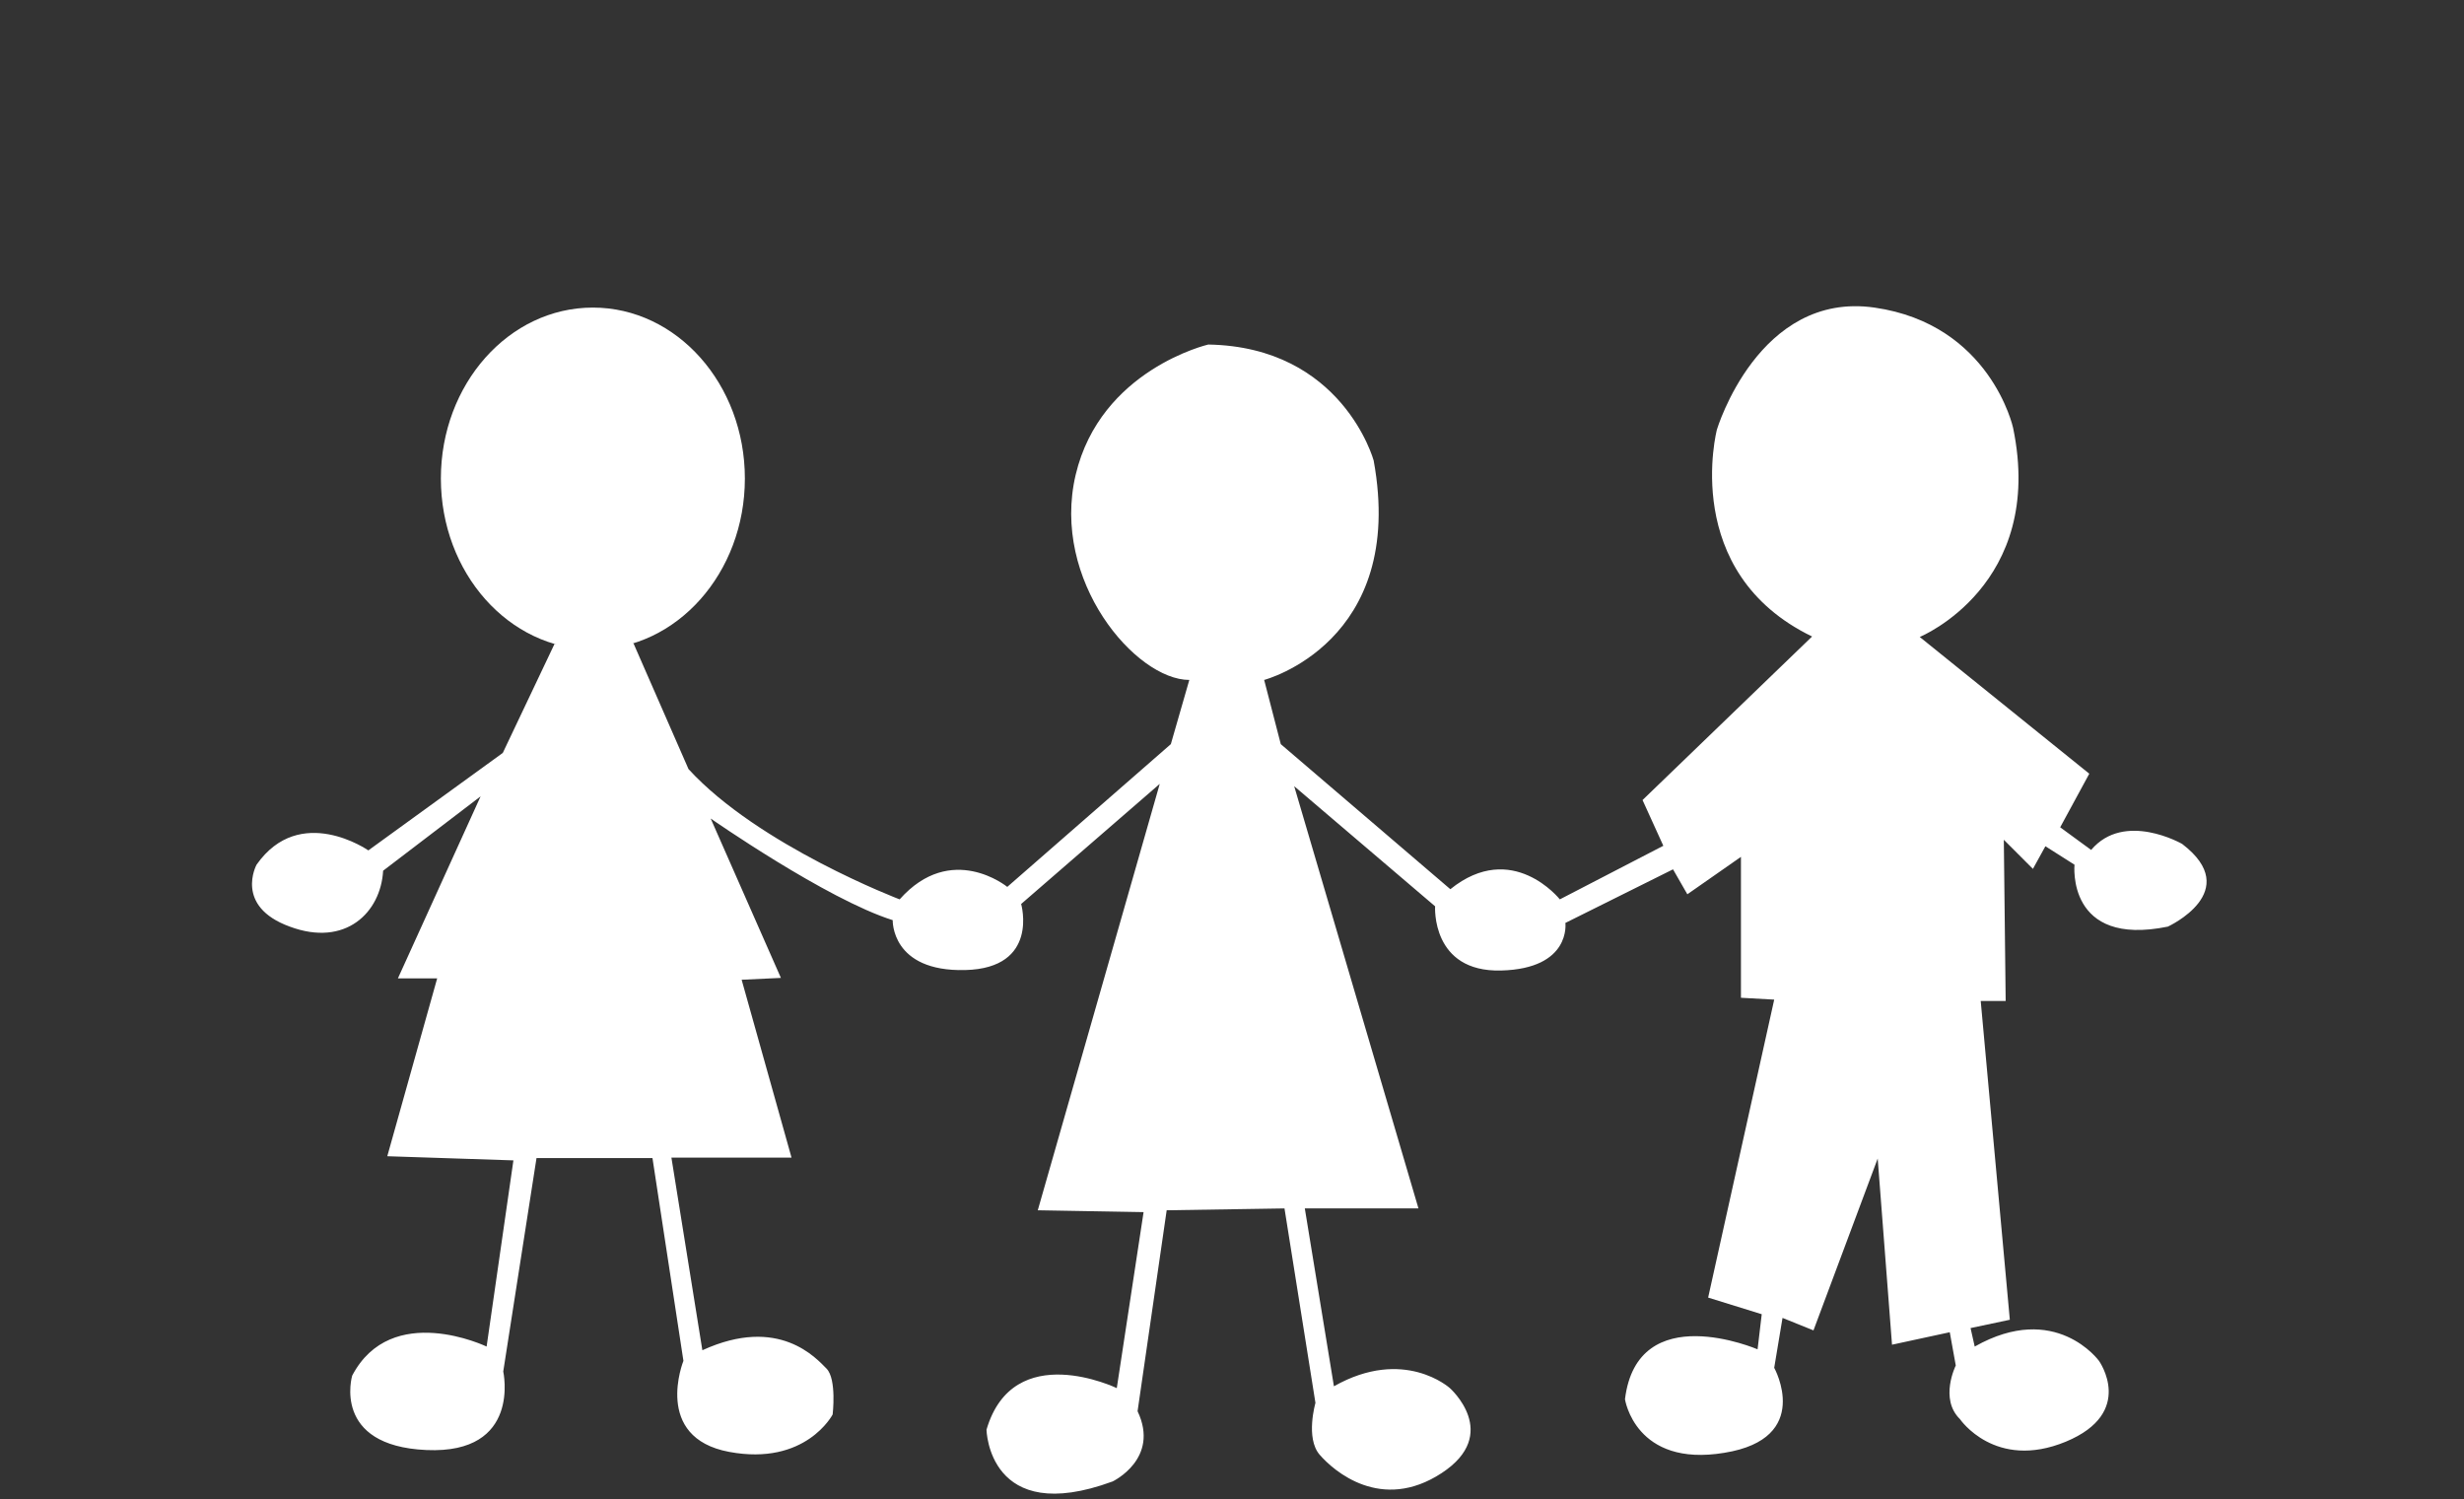
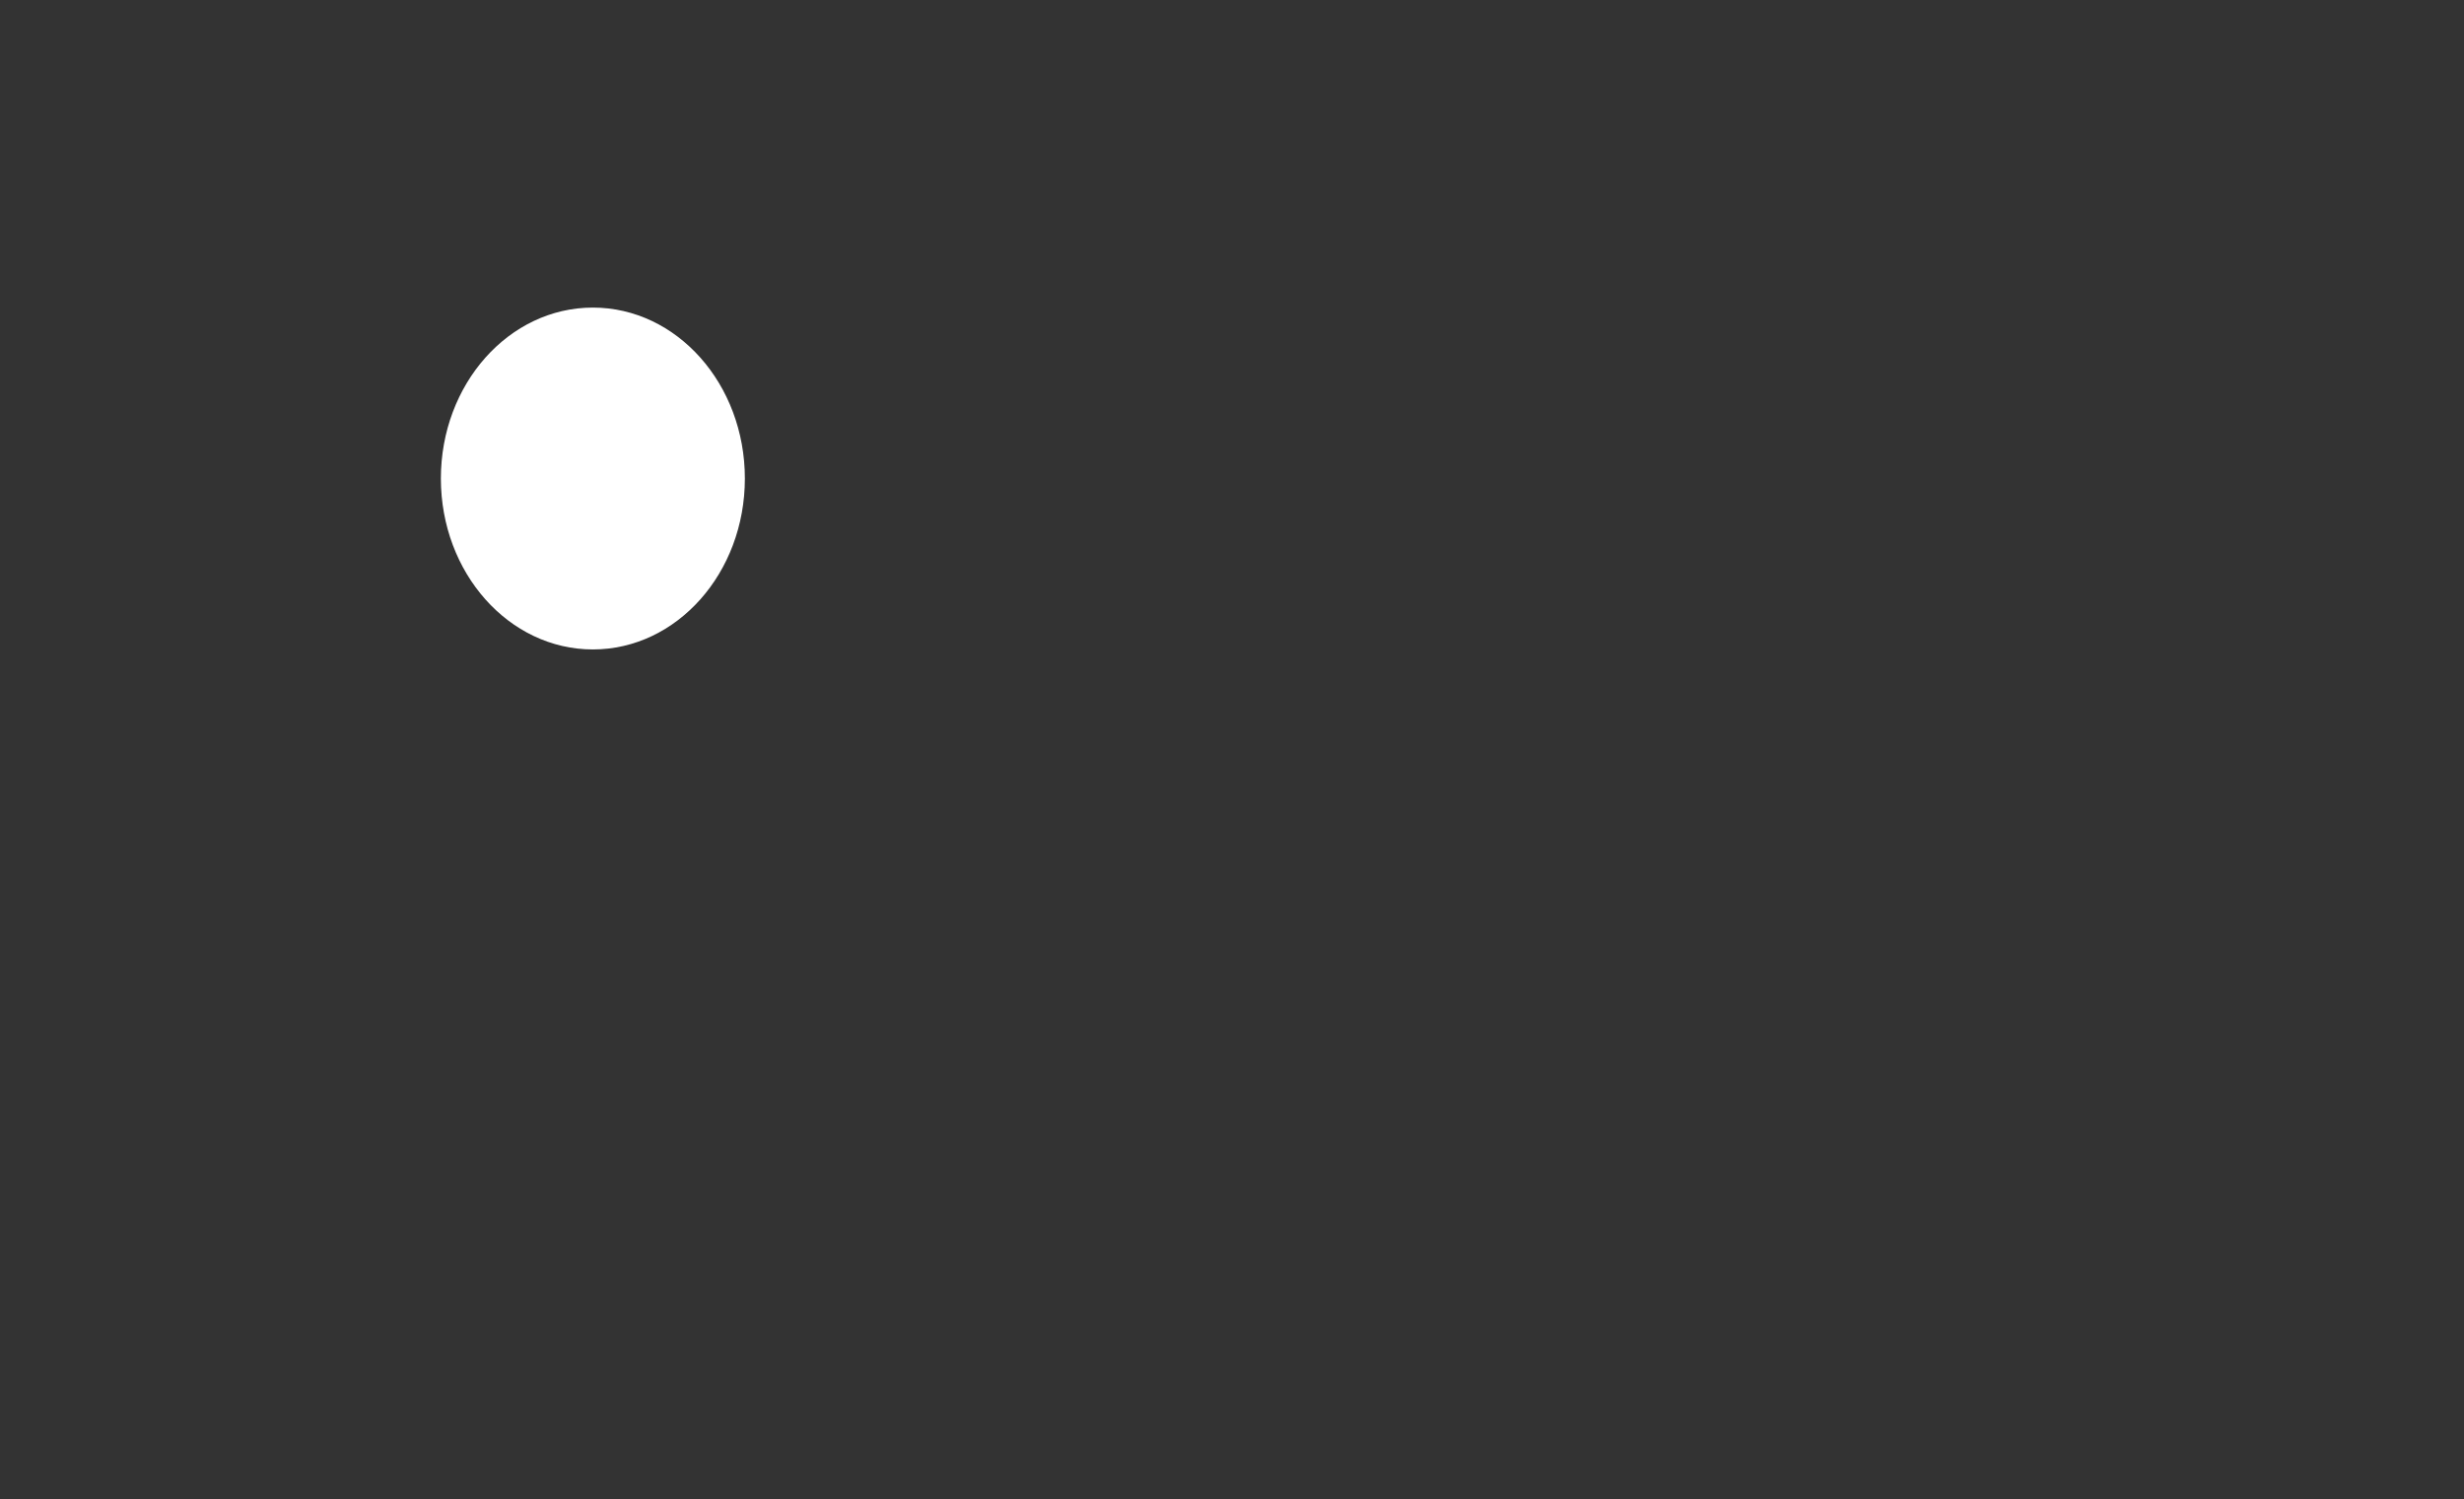
<svg xmlns="http://www.w3.org/2000/svg" width="100%" height="100%" viewBox="0 0 424 258" xml:space="preserve" style="fill-rule:evenodd;clip-rule:evenodd;stroke-linejoin:round;stroke-miterlimit:2;">
  <rect x="0" y="0" width="424" height="258" fill="#333333" stroke="none" />
  <g transform="matrix(0.795,0,0,0.795,-712.934,-429.951)">
    <ellipse cx="1025.1" cy="644.4" rx="32.9" ry="37" style="fill:white;" />
  </g>
  <g transform="matrix(0.795,0,0,0.795,-712.934,-429.951)">
-     <path d="M1016.8,680.2L1005.6,703.8L976.5,724.9C976.5,724.9 961.7,714.6 952.3,728C952.3,728 947.4,737 959.5,741.4C971.6,745.9 979.2,738.3 979.7,729.3L1000.8,713.2L982.9,752.6L991.4,752.6L980.6,791.1L1007.9,792L1002.1,832.3C1002.1,832.3 981.5,822.4 973,838.6C973,838.6 968.5,853.8 989.1,854.7C1009.7,855.6 1005.7,837.7 1005.7,837.7L1012.9,791.5L1038,791.5L1044.7,835.4C1044.7,835.4 1038,852 1054.6,855.1C1071.2,858.2 1077,847 1077,847C1077,847 1077.9,839.4 1075.7,837.1C1073.5,834.9 1065.4,825.5 1048.8,833.1L1042.1,791.4L1068.1,791.4L1057.3,752.9L1065.8,752.5L1050.6,718C1050.6,718 1075.7,735.5 1090,740C1090,740 1089.6,751.2 1105.7,750.8C1121.8,750.4 1117.8,736.5 1117.8,736.5L1147.8,710.5L1121.4,802.8L1144.3,803.2L1138.5,841.3C1138.5,841.3 1116.1,830.5 1110.3,850.3C1110.3,850.3 1110.7,871.4 1137.6,861.5C1137.6,861.5 1147.9,856.6 1143,846.3L1149.3,802.8L1174.8,802.4L1181.5,844.5C1181.5,844.5 1179.3,852.1 1182.4,855.7C1185.5,859.3 1195.8,868.2 1208.8,859.7C1221.8,851.2 1210.6,841.3 1210.6,841.3C1210.6,841.3 1200.7,832.3 1185.5,840.9L1179.2,802.4L1203.8,802.4L1176.9,711L1207.4,737C1207.4,737 1206.5,751.3 1221.7,750.9C1236.9,750.5 1235.6,740.6 1235.6,740.6L1258.9,729L1262,734.4L1273.6,726.3L1273.6,756.8L1280.8,757.2L1266.5,821.7L1278.1,825.3L1277.2,832.9C1277.2,832.9 1251.2,821.7 1248.5,843.7C1248.5,843.7 1250.7,858.5 1270,855.3C1289.3,852.2 1280.8,836.9 1280.8,836.9L1282.6,826.1L1289.3,828.8L1303.2,791.6L1306.3,831.9L1318.8,829.2L1320.1,836.4C1320.1,836.4 1316.5,843.6 1321,848C1321,848 1328.6,859.2 1343.9,852.9C1359.1,846.6 1351.1,835.4 1351.1,835.4C1351.1,835.4 1341.7,822.4 1324.2,832.3L1323.3,828.3L1331.8,826.5L1325.5,757.5L1330.9,757.5L1330.5,722.6L1336.8,728.9L1339.5,724L1345.8,728C1345.8,728 1344,745.9 1366,741.4C1366,741.4 1382.6,733.8 1369.1,723.5C1369.1,723.5 1356.6,716.3 1349.4,724.8L1342.7,719.9L1349,708.3L1312.3,678.7C1312.3,678.7 1339.6,667.5 1332.5,633.4C1332.5,633.4 1327.6,611 1302.5,607.4C1277.4,603.8 1268.4,633.8 1268.4,633.8C1268.4,633.8 1260.3,664.7 1289,678.6L1252.3,714L1256.8,723.9L1234.4,735.5C1234.4,735.5 1224.1,722.5 1210.7,733.3L1174,701.9L1170.4,688C1170.4,688 1201.3,679.9 1194.1,640.5C1194.1,640.5 1187.4,615.9 1158.3,615.4C1158.3,615.4 1135,620.8 1129.6,643.6C1124.2,666.5 1142.6,688 1154.2,688L1150.2,701.9L1114.8,732.8C1114.8,732.8 1102.7,722.9 1091.5,735.5C1091.5,735.5 1061,723.9 1045.8,707.3L1033.9,680.1" style="fill:white;fill-rule:nonzero;" />
-   </g>
+     </g>
</svg>